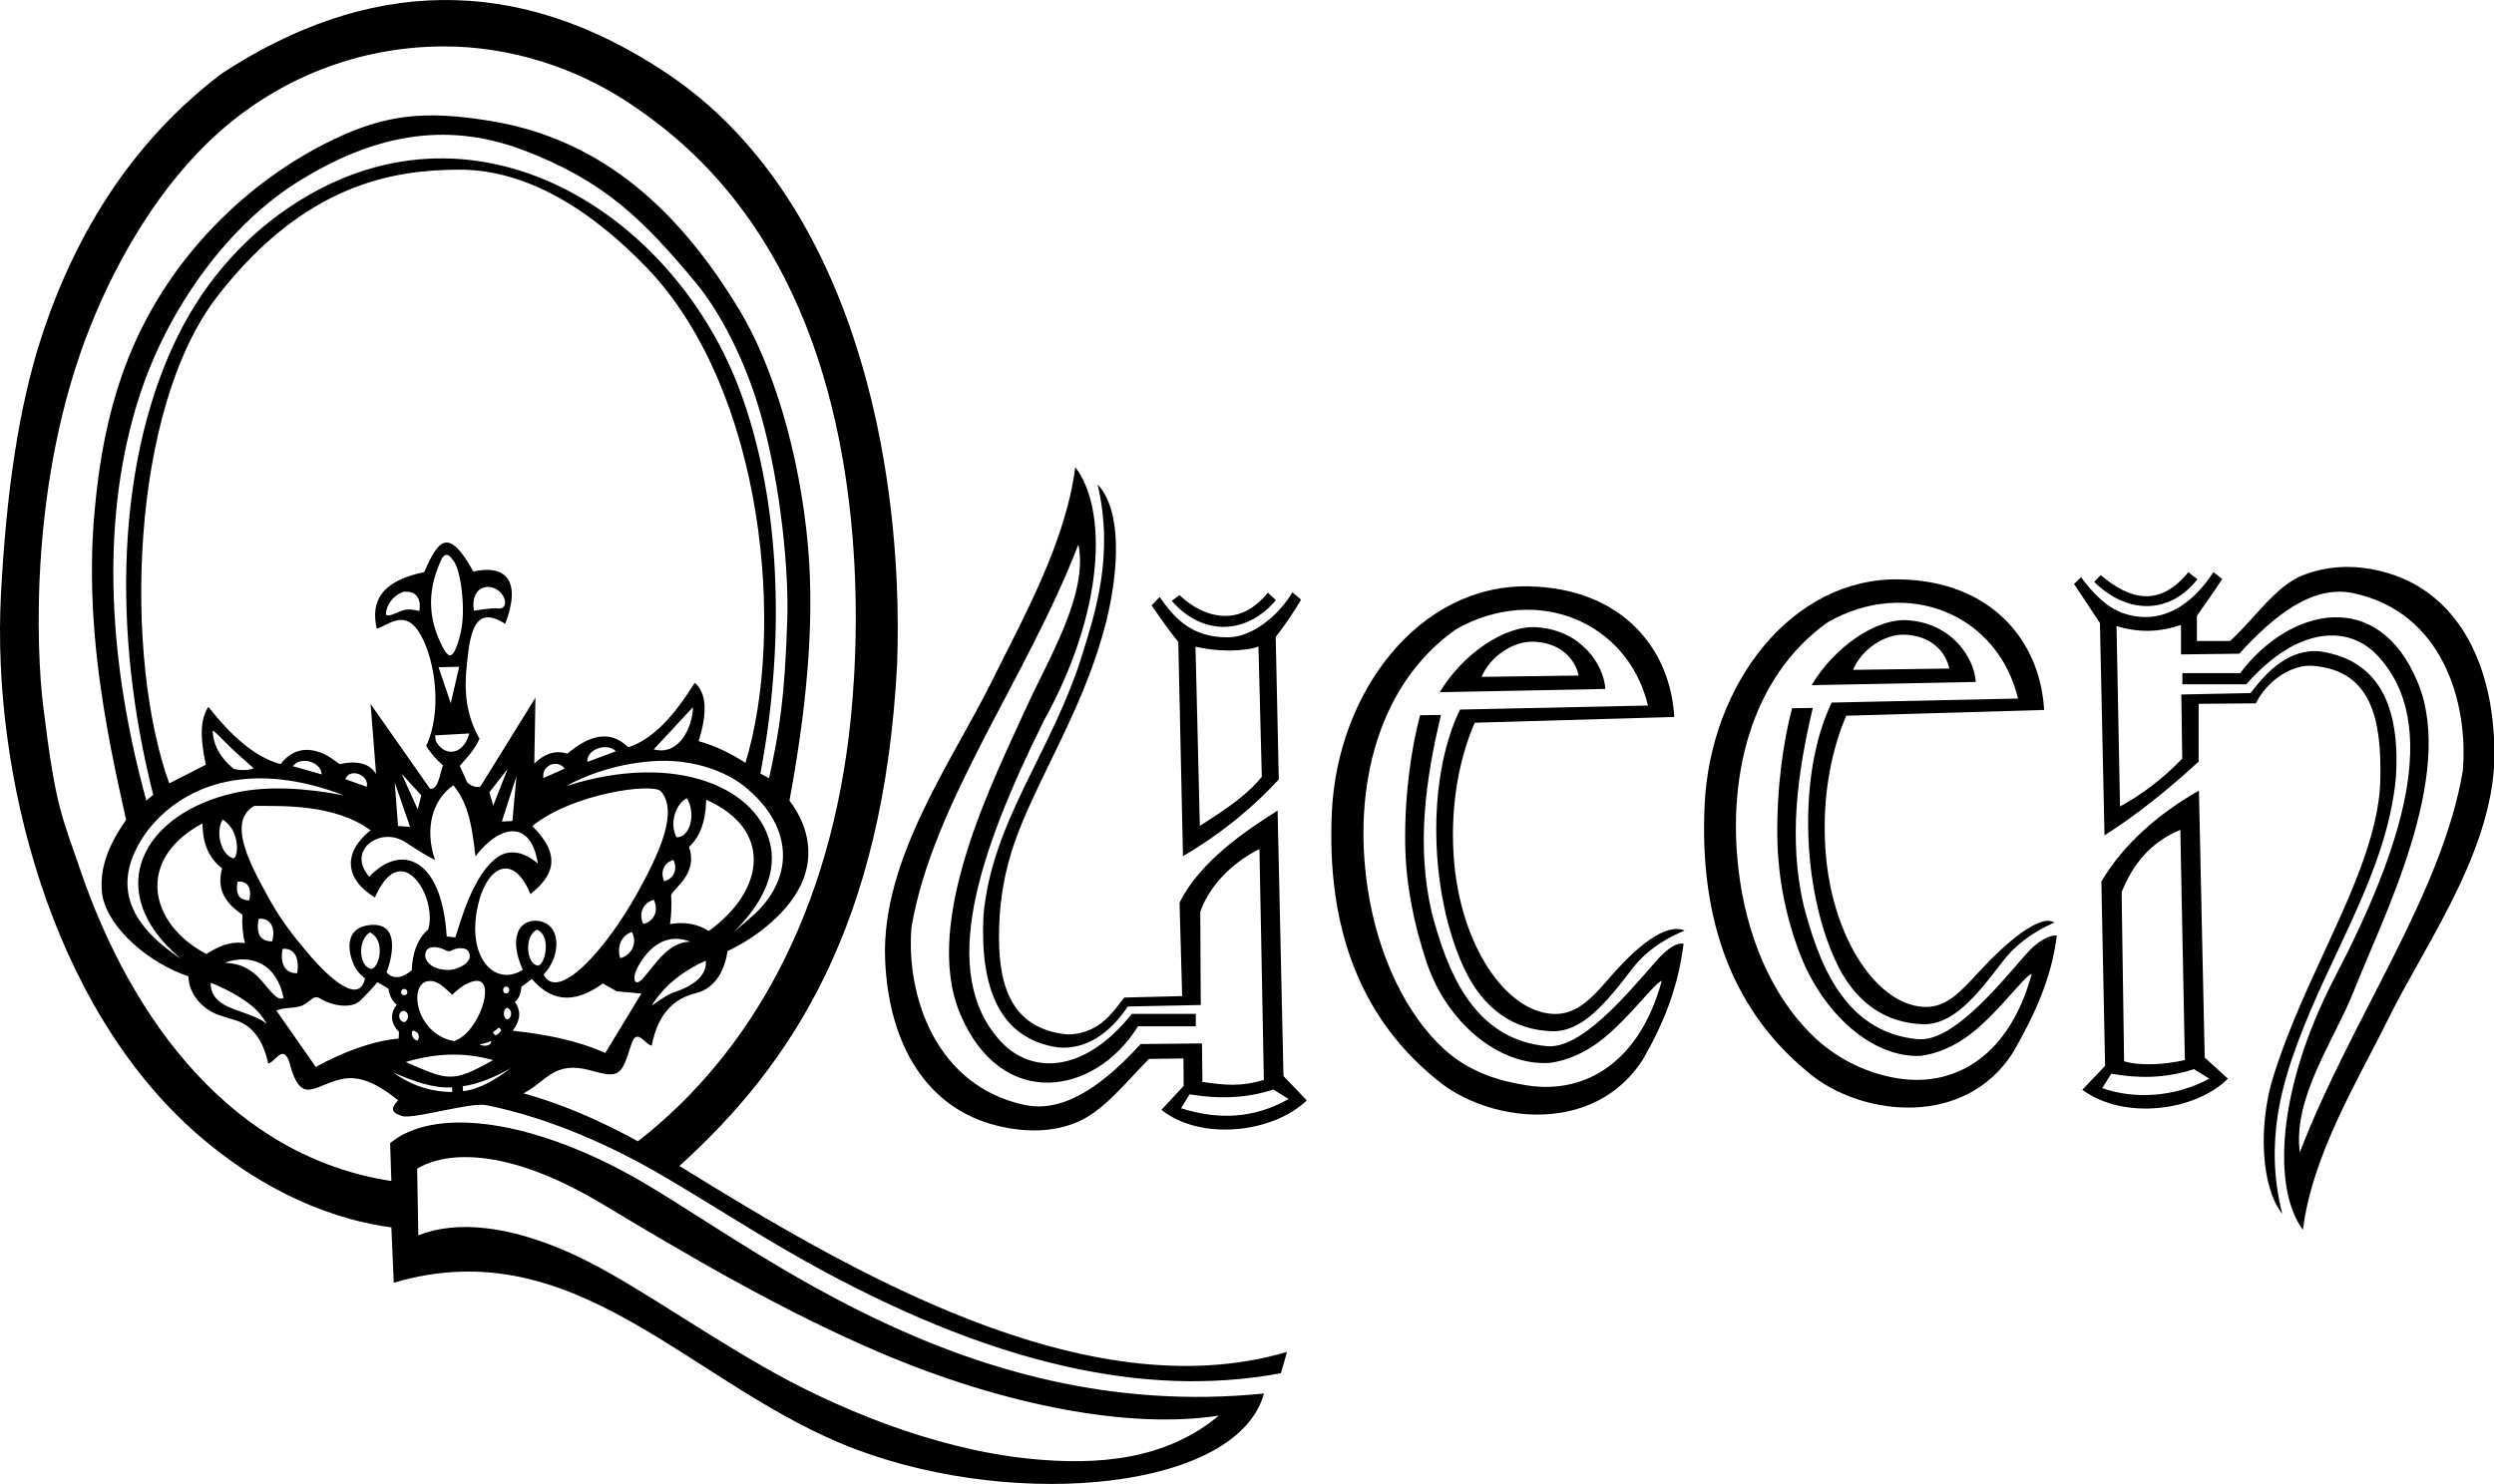
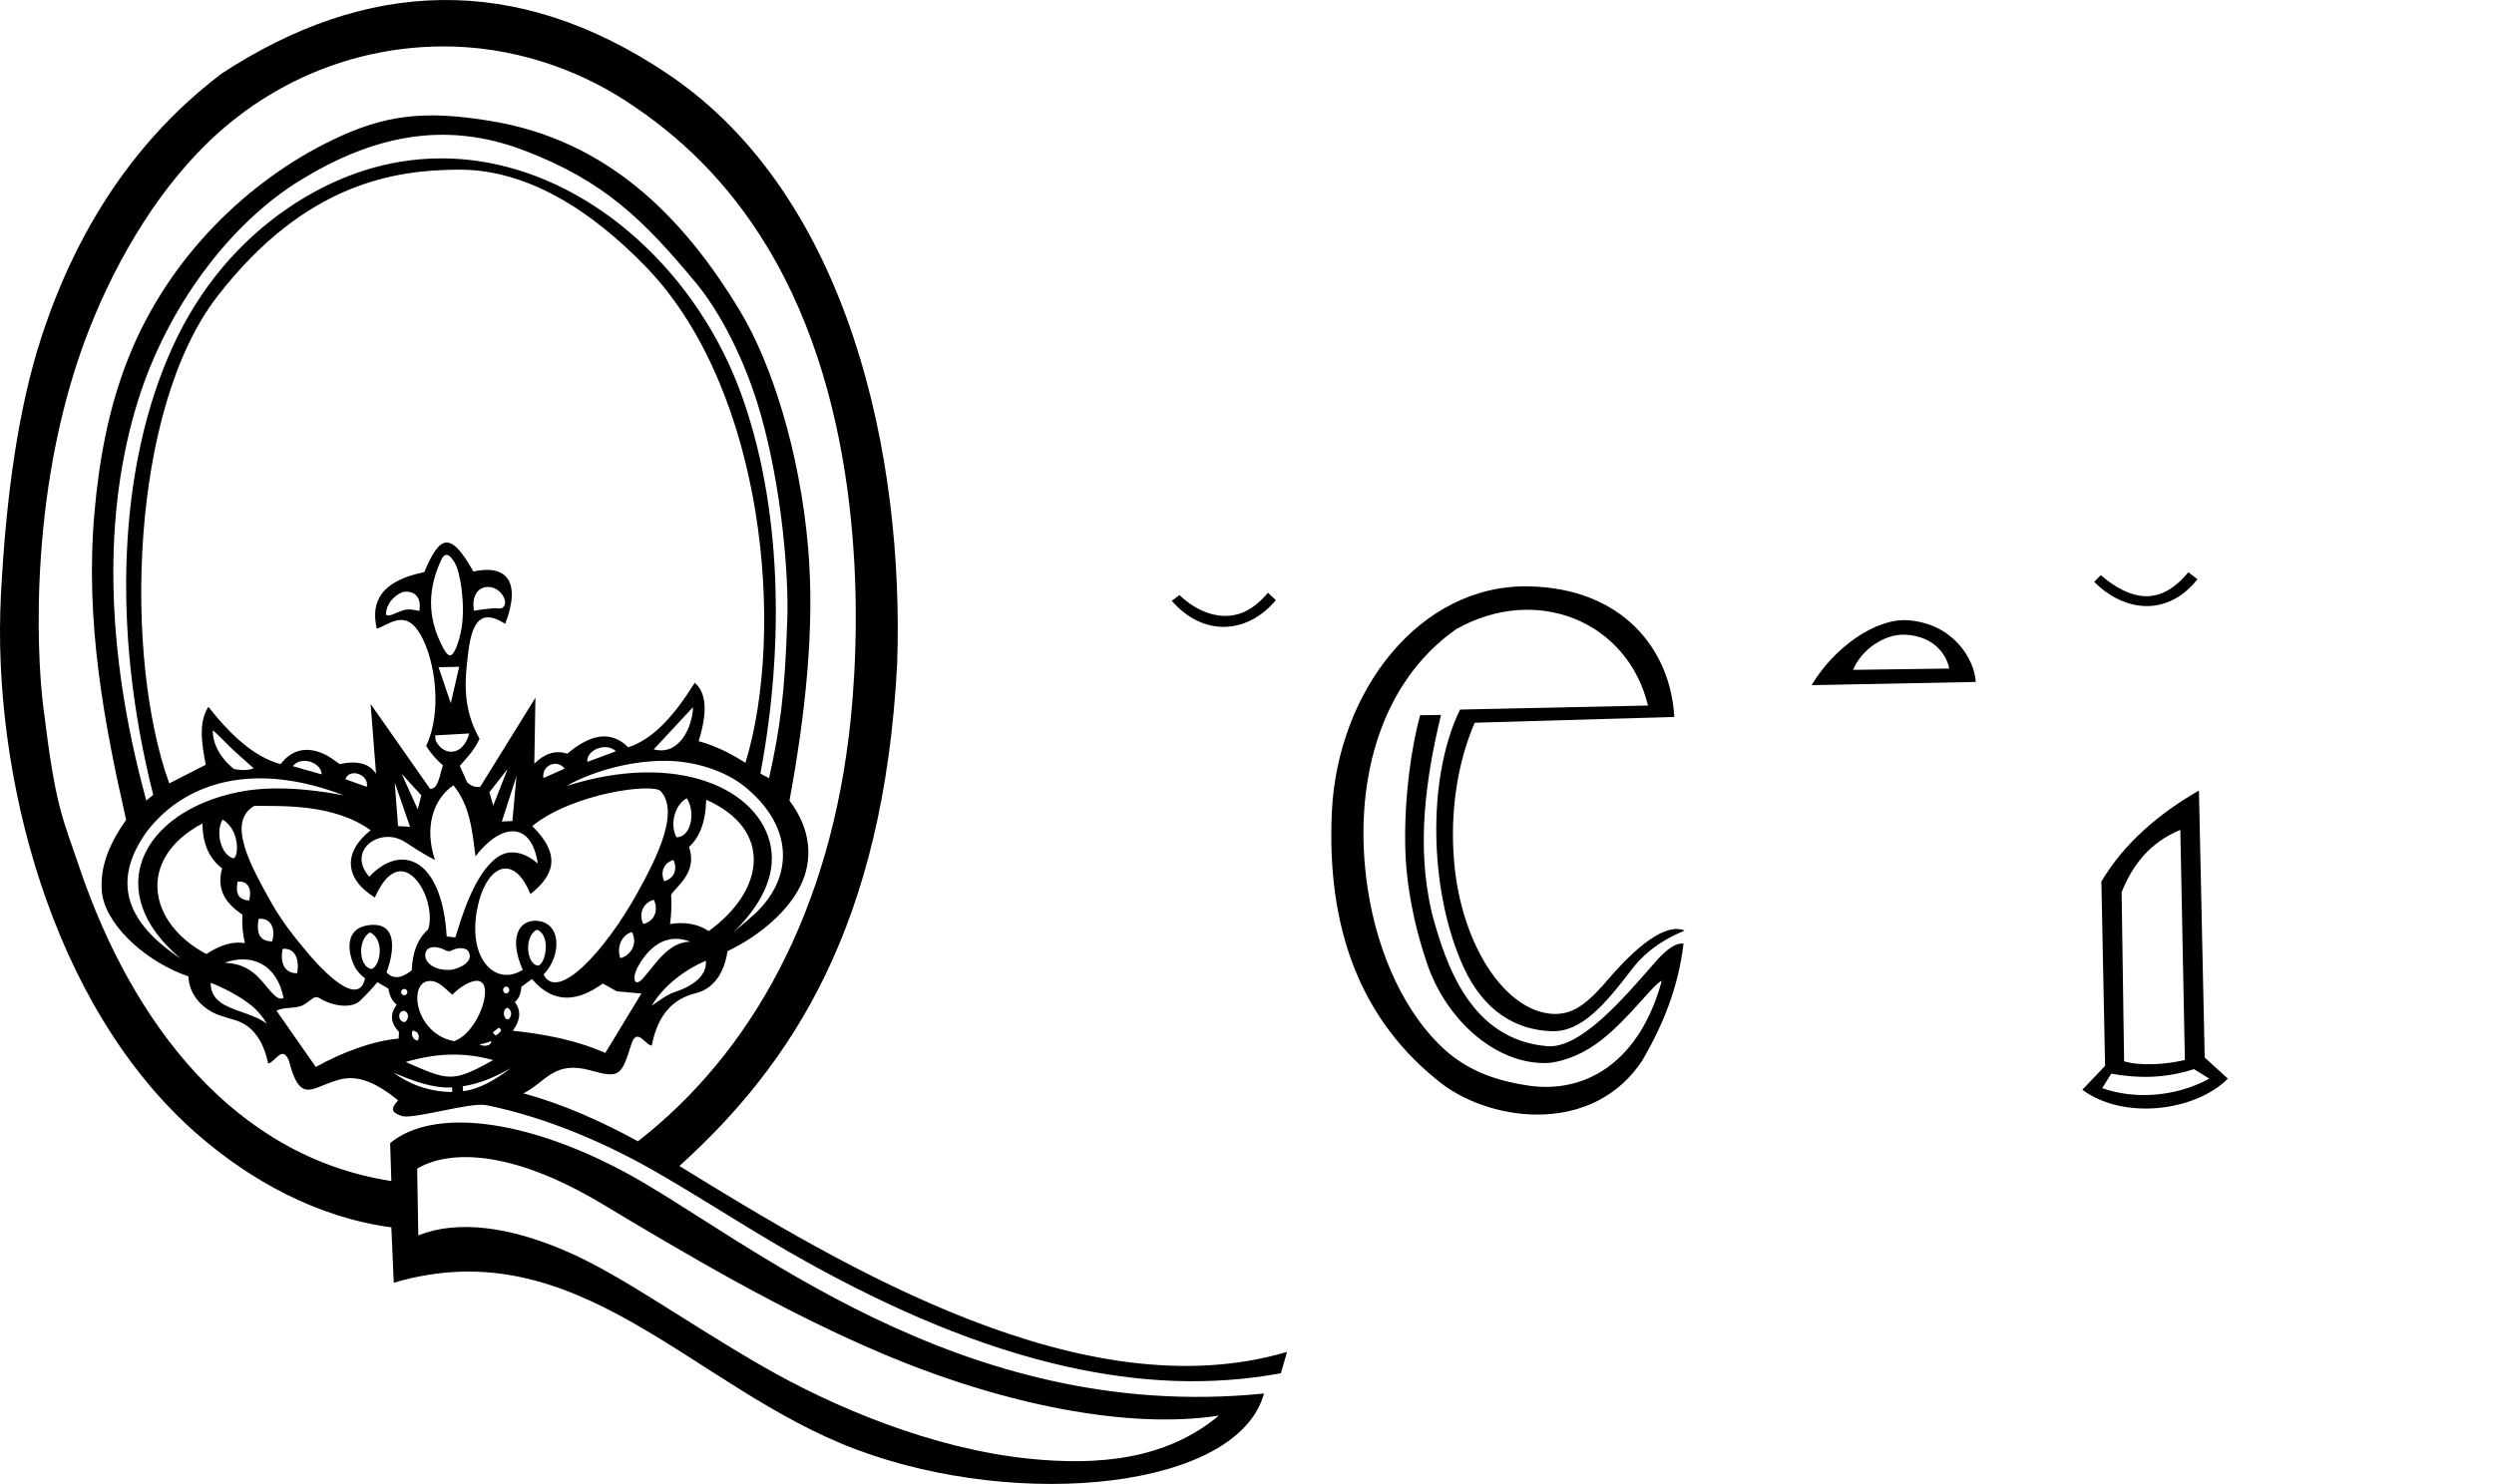
<svg xmlns="http://www.w3.org/2000/svg" version="1.1" id="Capa_1" x="0px" y="0px" width="368.432px" height="219.281px" viewBox="0 0 368.432 219.281" enable-background="new 0 0 368.432 219.281" xml:space="preserve">
  <g>
    <path fill-rule="evenodd" clip-rule="evenodd" d="M309.369,85.979c0.323-0.33,0.647-0.661,0.973-0.991   c4.402,3.747,8.744,4.692,12.937-0.432c0.447,0.347,0.894,0.693,1.34,1.04C320.293,91.085,313.939,90.547,309.369,85.979   L309.369,85.979z" />
-     <path fill-rule="evenodd" clip-rule="evenodd" d="M306.385,86.283c0.352-0.331,0.702-0.661,1.054-0.991   c1.563,2.152,3.74,4.512,6.316,5.355c6.73,2.206,11.221-2.978,13.225-6.107c0.436,0.341,0.872,0.682,1.308,1.022   c-1.205,1.834-2.458,3.645-3.748,5.437c0,1.241,0,2.483,0,3.725c1.632,0,3.265,0,4.897,0c3.664-3.322,6.714-8.118,10.716-9.701   c3.274-1.295,7.159-1.724,11.68-0.596c10.287,2.568,15.964,12.068,16.6,24.665c1.122,15.069-9.864,29.776-15.644,41.516   c-4.447,9.035-11.163,19.886-12.586,31.111c-4.516-6.027-3.921-20.734,4.734-37.342c9.822-18.844,15.949-37.367,6.186-47.609   c-4.195-4.401-11.73-4.287-19.27,4.348c-3.152,0-6.306,0-9.458,0c0-0.549,0-1.097,0-1.646c2.846,0,5.69,0,8.536,0   c7.25-9.629,20.423-12.846,26.275,1.461c5.612,13.72-5.271,34.821-9.424,45.37c-2.952,7.499-9.082,15.767-8.043,23.991   c7.576-19.72,21.006-38.078,24.091-56.438c0.825-10.211-3.072-23.41-16.164-26.197c-6.204-1.321-11.983,3.598-16.867,8.941   c-2.87,0.035-5.74,0.07-8.609,0.105c0-1.451,0-2.901,0-4.352c-3.37,1.133-6.341,1.119-9.521,0.167l0.516,26.645   c3.055-1.629,6.347-4.094,9.189-7.058l-0.132-9.481l10.229-0.21c2.775-3.682,5.881-6.417,10.024-6.189   c8.804,1.169,12.108,7.901,11.45,18.643c-1.323,13.918-9.545,25.7-14.56,39.336c-2.237,6.085-4.896,14.713-2.231,25.162   c-3.126-3.897-3.616-13.055-1.28-20.438c3.635-11.49,9.432-21.301,13-31.118c1.507-4.144,2.686-8.465,2.767-12.687   c0.165-8.486-1.129-16.017-9.94-16.736c-2.876-0.235-6.604,1.881-8.451,5.546l-8.452,0.071v8.534   c-4.612,4.247-9.318,8.008-13.907,10.899l-0.675-31.38L306.385,86.283L306.385,86.283z" />
    <path fill-rule="evenodd" clip-rule="evenodd" d="M324.843,116.824l0.854,39.449l3.42,3.114   c-4.707,4.759-15.282,6.233-21.496,1.649l3.359-3.542l-0.55-27.236C313.744,124.678,318.883,120.227,324.843,116.824   L324.843,116.824z M311.896,158.654l-1.344,2.139c4.661,1.668,10.788,1.363,15.816-1.405l-2.26-1.404   C319.764,159.398,315.753,159.357,311.896,158.654L311.896,158.654z M313.423,131.847l0.366,24.977   c2.256,0.701,5.966,0.519,8.977-0.184l-0.672-34.014C317.555,124.511,315.028,127.845,313.423,131.847L313.423,131.847z" />
-     <path fill-rule="evenodd" clip-rule="evenodd" d="M272.741,105.761l29.231-0.852c-0.556-10.117-7.717-19.035-21.317-19.297   c-15.981-0.309-28.012,15.475-28.838,33.375c-0.781,16.95,4.057,30.758,16.2,40.194c7.553,5.684,22.204,7.422,29.317-3.579   c3.059-5.334,5.727-10.865,6.511-17.337c-0.91-0.17-2.757,0.659-4.645,2.848c-4.7,5.449-10.994,12.875-15.865,12.445   c-11.144-0.983-14.791-11.828-16.892-19.767c-2.244-9.794-0.938-19.5,1.36-29.18l-3.063,0.043c-1.244,4.68-2.3,11.697-2.178,19.139   c0.097,5.876,1.259,11.879,3.454,17.453c3.366,8.551,10.566,15.095,17.701,14.782c2.347-0.305,5.056-1.351,7.676-3.451   c4.089-3.278,7.505-8.176,8.75-8.689c-3.203,11.929-11.097,16.797-19.665,15.479c-4.129-0.635-8.465-2.463-12.138-5.811   c-5.546-5.058-9.804-13.257-11.301-23.457c-2.189-14.914,1.563-30.035,12.955-38.141c11.747-6.716,25.129-1.218,28.126,11.264   l-27.529,0.597c-5,10.352-4.445,27.348,0.597,38.227c2.901,6.26,7.492,9.134,12.869,9.301c4.357,0.135,7.8-4.001,11.757-9.221   c2.68-3.535,6.308-5.207,7.675-5.798c-2.054-1.352-7.1,2.891-11.107,7.248c-2.948,3.207-4.991,5.401-8.239,5.211   c-6.935-0.407-13.324-10.113-14.403-22.356C269.089,119.043,270.183,111.736,272.741,105.761L272.741,105.761z" />
    <path fill-rule="evenodd" clip-rule="evenodd" d="M267.621,101.248l24.259-0.478c-0.233-3.548-3.485-8.668-10.06-9.116   C277.157,91.337,270.984,95.596,267.621,101.248L267.621,101.248z M273.748,98.985c1.249-3.023,4.648-5.306,7.613-5.199   c3.884,0.14,6.077,2.476,6.599,5.003L273.748,98.985L273.748,98.985z" />
    <path fill-rule="evenodd" clip-rule="evenodd" d="M217.854,106.796l29.483-0.852c-0.561-10.117-7.784-19.035-21.501-19.298   c-16.119-0.309-28.253,15.475-29.086,33.375c-0.788,16.95,4.092,30.758,16.34,40.194c7.617,5.685,22.396,7.422,29.569-3.578   c3.085-5.335,5.257-10.72,6.049-17.191c-0.918-0.169-2.264,0.514-4.166,2.701c-4.74,5.448-11.09,12.875-16.002,12.445   c-11.239-0.983-14.919-11.828-17.039-19.767c-2.262-9.794-0.944-19.5,1.374-29.18l-3.09,0.042   c-1.255,4.68-2.319,11.697-2.196,19.14c0.097,5.876,1.274,11.77,3.189,17.453c2.954,8.771,10.609,15.266,18.147,14.782   c2.367-0.305,5.099-1.351,7.742-3.451c4.124-3.278,7.569-8.176,8.824-8.689c-3.23,11.929-11.192,16.798-19.833,15.479   c-4.165-0.634-8.538-1.944-12.242-5.294c-5.594-5.056-9.889-13.774-11.398-23.974c-2.208-14.914,1.576-30.035,13.065-38.141   c11.85-6.716,25.346-1.219,28.369,11.264l-27.767,0.597c-5.043,10.353-4.483,27.348,0.602,38.227   c2.928,6.26,7.557,9.135,12.98,9.301c4.396,0.134,7.868-4.001,11.858-9.221c2.702-3.534,6.361-5.06,7.741-5.65   c-2.806-1.205-7.161,2.4-11.203,7.101c-2.851,3.316-5.035,5.401-8.311,5.211c-6.995-0.407-13.44-10.113-14.527-22.356   C214.17,120.078,215.273,112.771,217.854,106.796L217.854,106.796z" />
-     <path fill-rule="evenodd" clip-rule="evenodd" d="M212.689,102.283l24.468-0.478c-0.235-3.548-3.516-8.668-10.146-9.116   C222.308,92.372,216.082,96.631,212.689,102.283L212.689,102.283z M218.87,100.02c1.259-3.023,4.688-5.306,7.678-5.198   c3.917,0.14,6.13,2.476,6.655,5.003L218.87,100.02L218.87,100.02z" />
    <path fill-rule="evenodd" clip-rule="evenodd" d="M188.477,88.683c-0.323-0.33-0.842-0.758-1.167-1.089   c-1.478,1.74-3.09,2.965-5.084,3.314c-2.406,0.421-5.281-0.417-7.982-2.968c-0.446,0.346-0.699,0.499-1.146,0.845   C177.848,94.224,184.376,93.623,188.477,88.683L188.477,88.683z" />
-     <path fill-rule="evenodd" clip-rule="evenodd" d="M193.047,162.601c-5.073,4.895-15.756,5.985-21.468,1.403l3.282-3.538   l-0.031-4.056l-5.091,0.065c-3.472,3.515-6.842,7.86-10.844,9.443c-3.275,1.295-7.16,1.53-11.68,0.402   c-10.287-2.566-15.945-11.92-16.457-24.522c-0.604-14.872,10.044-29.507,15.822-41.246c4.448-9.035,10.843-20.298,12.265-31.523   c4.797,6.237,4.391,21.231-4.67,37.534c-9.444,19.095-15.792,37.216-6.25,47.417c4.3,4.596,12.032,4.903,19.27-4.156   c3.153,0,6.306,0,9.458,0c0,0.548,0,1.283,0,1.832c-2.845,0-5.69,0-8.536,0c-6.358,10.257-20.218,12.555-26.274-1.84   c-5.749-13.661,5.006-34.729,9.675-45.059c3.273-7.242,9.298-16.953,7.792-24.302c-7.577,19.721-21.574,38.221-24.66,56.579   c-0.824,10.212,3.642,23.463,16.734,26.249c6.202,1.32,12.239-3.663,17.123-9.005l9.06-0.091l0.063,5.688   c3.146,0.444,5.611,0.773,9.08-0.304l-0.652-34.101c-3.152,1.529-7.126,4.729-8.74,9.246l0.068,13.792l-10.778,0.228   c-2.653,3.923-6.099,6.408-10.31,6.045c-8.666-1.282-11.518-8.797-11.018-19.419c1.209-14.033,10.211-24.335,14.642-38.754   c1.898-6.178,4.671-14.566,2.23-25.016c3.616,3.804,3.15,12.692,1.28,20.204c-3.02,12.13-9.313,21.702-13.011,31.228   c-1.575,4.057-2.52,8.355-2.756,12.575c-0.474,8.475,0.788,16.088,9.555,17.211c1.46,0.188,3.615-0.226,5.424-1.587   c1.755-1.319,3.188-3.584,3.443-3.814l8.551-0.216l-0.385-13.81c3.006-6.114,9.896-10.711,14.485-13.603l0.868,39.229   L193.047,162.601L193.047,162.601z M175.731,161.714l-1.26,2.05c5.445,1.732,10.761,1.567,15.887-1.368l-2.263-1.398   C184.345,162.254,180.249,162.455,175.731,161.714L175.731,161.714z" />
-     <path fill-rule="evenodd" clip-rule="evenodd" d="M174.758,126.51l-0.693-31.647c-1.412-1.754-2.697-3.572-3.937-5.413l1.181-1.233   c1.898,2.667,4.412,6.054,10.174,5.958c3.675-0.062,7.521-3.399,9.438-6.642l1.283,1.078c-1.108,1.914-2.443,3.829-3.746,5.515   l0.452,21.053C185.273,119.138,180.529,123.133,174.758,126.51L174.758,126.51z M186.405,114.789l-0.497-19.247   c-2.083,0.766-6.116,0.787-9.3,0.021l0.64,26.471C181.604,119.294,184.46,117.212,186.405,114.789L186.405,114.789z" />
    <path fill-rule="evenodd" clip-rule="evenodd" d="M18.633,121.152c-3.22-14.189-6.124-29.354-4.666-45.548   c0.662-7.36,1.967-15.096,5.021-22.761c5.949-14.931,17.758-26.197,30.13-32.162c7.771-3.746,13.594-4.426,23.442-2.793   c16.931,2.807,28.195,13.83,36.782,28.107c4.646,7.726,8.784,20.646,10.025,34.8c1.061,12.103-0.467,25.158-2.74,37.511   c3.271,4.331,3.461,8.839,1.638,12.557c-2.27,4.631-7.422,8.135-10.789,9.68c-0.386,2.668-1.682,5.486-4.709,6.227   c-3.028,0.739-5.553,2.831-6.486,7.737c-0.947-0.059-2.189-2.814-3.02-0.178c-1.464,4.653-1.745,5.042-5.952,3.862   c-5.474-1.535-6.555,1.599-9.982,3.379c5.83,1.561,11.744,4.236,16.911,7.079c16.569-12.882,28.559-33.843,31.451-62.528   c1.539-15.268,1.952-46.022-12.35-69.644c-5.95-9.828-13.07-16.465-20.801-21.513c-7.494-4.893-17.105-8.175-27.264-8.105   c-12.319,0.085-23.91,4.63-33.026,12.772c-8.563,7.648-14.903,18.587-18.872,28.523c-9.159,22.924-7.989,48.083-7.006,56.1   c1.864,15.192,2.738,16.188,5.41,24.066c7.692,22.686,22.703,42.618,46.031,46.2l-0.177-5.603   c6.317-5.231,19.796-3.634,34.472,4.18c17.417,9.274,49.459,37.409,94.618,32.82c-3.833,14.082-35.99,17.365-60.235,8.272   c-24.246-9.093-41.105-32.702-68.322-24.638l-0.355-8.184c-11.012-1.485-20.761-6.927-28.47-13.601   C7.355,148.734-1.218,113.96,0.138,87.888C0.921,72.82,2.77,60.111,6.12,49.819c6.696-20.562,17.734-32.22,26.639-38.958   C54.045-3.059,76.157-4.201,98.682,10.95c26.925,18.112,34.916,56.777,33.85,87.167c-2.016,38.671-15.542,59.136-32.161,74.18   c24.539,15.155,59.906,36.275,89.761,27.477l-0.909,3.15c-10.595,1.955-21.055,1.38-31.611-0.973   c-12.91-2.879-25.81-8.446-38.581-15.557c-7.162-3.987-13.659-8.28-21.27-12.733c-7.612-4.452-16.653-8.468-25.943-10.36   c-2.401-0.443-10.792,2.146-12.447,1.609c-1.655-0.536-1.655-1.119-0.559-2.31c-3.985-3.244-6.53-3.686-8.88-3.01   c-2.351,0.677-3.854,1.81-5.042,1.308c-0.923-0.39-1.563-1.679-2.211-4.153c-0.975-2.427-2.042,0.269-3.063,0.402   c-0.513-2.455-1.534-4.439-3.164-5.576c-1.266-0.884-2.176-0.869-4.234-1.624c-2.058-0.753-4.301-2.783-4.383-5.669   c-5.724-1.928-11.768-6.964-12.719-11.955C14.636,128.772,15.724,125.26,18.633,121.152L18.633,121.152z M70.876,154.321   c0.58-0.1,1.146-0.253,1.689-0.5c0.016,0.385-0.265,0.636-0.72,0.697C71.442,154.573,70.927,154.442,70.876,154.321L70.876,154.321   z M72.817,152.529c0.084,0.21,0.222,0.375,0.44,0.474c0.283-0.177,0.549-0.395,0.771-0.73c-0.013-0.18-0.153-0.311-0.349-0.419   C73.399,152.123,73.109,152.334,72.817,152.529L72.817,152.529z M74.991,150.636c-0.62-0.046-0.836-1.455-0.068-1.72   C75.753,149.248,75.637,150.44,74.991,150.636L74.991,150.636z M74.776,145.787c0.251,0,0.455,0.227,0.455,0.507   s-0.204,0.508-0.455,0.508s-0.456-0.228-0.456-0.508S74.525,145.787,74.776,145.787L74.776,145.787z M91.633,141.579   c-0.583-1.674,0.25-3.479,1.731-3.844C94.343,139.705,92.878,141.339,91.633,141.579L91.633,141.579z M95.022,136.529   c-0.759-1.65,0.099-3.204,1.581-3.567C97.455,134.956,96.268,136.289,95.022,136.529L95.022,136.529z M98.119,130.198   c-0.663-1.441,0.086-2.798,1.38-3.116C100.244,128.823,99.207,129.988,98.119,130.198L98.119,130.198z M99.927,123.716   c-1.114-2.167-0.015-5.01,1.53-5.754C102.823,120.056,102.058,123.774,99.927,123.716L99.927,123.716z M96.283,148.614   c1.746-2.992,4.951-5.351,7.988-6.652c0.205,2.225-1.909,3.745-4.584,4.628C98.39,147.018,97.168,148.031,96.283,148.614   L96.283,148.614z M101.976,139.148c-3.119-1.197-5.753,0.219-7.667,3.577c-1.046,1.832-0.61,3.288,0.682,1.841   C96.836,142.497,98.698,139.207,101.976,139.148L101.976,139.148z M104.325,118.177c9.894,4.393,8.704,13.386,0.378,19.401   c-1.655-1.081-3.634-1.388-5.723-1.027c0.198-1.351,0.253-2.829,0.163-4.323c0.738-1.279,3.959-3.26,2.645-7.08   C103.308,123.77,104.244,121.571,104.325,118.177L104.325,118.177z M78.359,132.119c3.252-2.589,4.802-5.587,0.27-10.052   c6.005-4.875,17.884-6.413,19.002-5.134c2.644,3.023-0.299,9.299-3.492,15.05c-4.695,8.457-11.761,16.179-13.837,12.026   c2.671-2.731,2.702-7.755-1.08-7.945c-2.498-0.125-4.138,2.431-1.997,7.242c-3.884,2.486-8.032-1.381-6.802-8.593   C71.544,128.144,75.706,125.634,78.359,132.119L78.359,132.119z M61.701,153.775c-0.757-0.135-1.014-0.946-0.747-1.48   C61.744,152.363,62.114,153.079,61.701,153.775L61.701,153.775z M59.698,151.037c-0.882-0.102-1.031-1.586-0.027-1.678   C60.618,149.636,60.321,150.936,59.698,151.037L59.698,151.037z M59.717,146.135c0.256,0,0.464,0.208,0.464,0.465   s-0.208,0.466-0.464,0.466c-0.257,0-0.465-0.209-0.465-0.466S59.46,146.135,59.717,146.135L59.717,146.135z M83.692,116.146   c3.254-1.879,8.986-3.772,14.7-3.718c4.304,0.042,8.724,1.479,11.594,3.79c6.676,5.373,7.557,12.529,2.157,18.201   c-0.932,0.978-2.711,2.389-3.864,3.42c4.132-4.027,6.345-8.382,5.604-12.631C112.39,116.66,100.198,110.888,83.692,116.146   L83.692,116.146z M102.372,104.5c-0.048,2.825-1.98,7.254-5.799,6.233L102.372,104.5L102.372,104.5z M86.763,112.585l4.222-1.566   C89.643,109.643,86.592,110.761,86.763,112.585L86.763,112.585z M80.276,114.972l3.131-1.389   C82.391,112.141,79.985,113.021,80.276,114.972L80.276,114.972z M77.028,145.812l1.546-1.144c3.334,3.888,6.93,3.231,10.48,0.665   l2.048,1.151l3.643,0.332l-5.324,8.778c-4.288-1.891-8.869-2.769-13.674-3.279c1.152-1.569,1.264-2.97,0.307-4.248   C76.573,147.667,76.941,146.946,77.028,145.812L77.028,145.812z M79.49,142.688c-1.77-0.175-2.071-4.427-0.182-5.292   C81.402,138.095,80.657,142.442,79.49,142.688L79.49,142.688z M54.881,143.178c-1.815-0.22-2.177-4.216-0.229-5.396   C56.925,138.838,56.146,142.863,54.881,143.178L54.881,143.178z M37.566,119.085c4.002,0.038,11.745-0.344,17.183,3.601   c-4.146,3.293-3.817,7.223,0.632,9.938c2.672-6.063,5.821-3.973,7.294-0.712c0.827,1.829,1.05,4.127,0.569,5.44   c-1.618,1.422-2.327,3.537-2.413,6.031c-1.55,1.244-2.795,1.34-3.733,0.287c0.215-0.423,2.847-7.639-2.598-6.962   c-3.523,0.438-3.177,3.743-2.229,5.874c0.531,1.194,1.635,1.996,1.655,1.964c-0.726,3.672-4.61,0.841-8.532-3.811   c-1.915-2.271-3.836-4.693-5.425-7.554C37.108,128.031,33.398,121.474,37.566,119.085L37.566,119.085z M54.184,116.273   c0.388-1.795-2.52-2.863-3.174-1.14L54.184,116.273L54.184,116.273z M47.52,114.43c-0.048-1.798-3.072-2.789-4.266-1.213   L47.52,114.43L47.52,114.43z M31.447,107.918c-0.068,1.889,1.048,4.084,3.123,5.724c0.846,0.173,2.144,0.267,2.892-0.128   c-1.034-0.947-2.186-1.91-3.24-2.913C33.231,109.659,32.333,108.671,31.447,107.918L31.447,107.918z M50.785,117.531   c-13.096-5.038-23.306-2.102-29.012,5.238c-5.504,7.547-2.974,13.684,4.921,18.879c-11.862-9.962-5.682-21.6,8.296-24.557   C39.528,116.132,44.982,116.409,50.785,117.531L50.785,117.531z M29.907,121.681c0.027,2.714,0.8,5.03,2.901,6.639   c-0.864,3.206,0.552,5.16,3.005,6.846c-0.086,1.4,0.034,2.8,0.362,4.201c-2.248-0.332-4.008,0.551-5.698,1.607   C21.79,136.357,20.15,126.867,29.907,121.681L29.907,121.681z M34.477,126.845c-1.86-0.515-2.681-3.925-1.588-5.745   c0.72,0.451,1.453,1.262,1.808,2.318C35.185,124.865,35.095,126.597,34.477,126.845L34.477,126.845z M36.803,133.062   c-1.555-0.089-2.035-0.973-1.707-2.77C36.507,130.12,37.288,131.17,36.803,133.062L36.803,133.062z M40.216,139.101   c-1.631,0.036-2.447-0.95-2-3.329C39.724,135.624,40.81,136.795,40.216,139.101L40.216,139.101z M43.895,143.814   c-1.631,0.037-2.595-1.215-2.148-3.594C43.158,140.049,44.351,141.158,43.895,143.814L43.895,143.814z M33.211,142.253   c3.812-1.347,7.636,0.041,8.683,5.216c-1.215,0.684-2.531-2.188-4.413-3.685C35.825,142.469,34.384,142.365,33.211,142.253   L33.211,142.253z M39.422,151.299c-1.608-1.324-4.392-1.774-6.268-2.809c-1.283-0.708-2.08-1.769-2.031-3.261   c1.753,0.673,4.231,1.899,6.055,3.389C38.201,149.453,38.938,150.434,39.422,151.299L39.422,151.299z M40.837,149.342   c1.117-0.521,2.254-0.296,3.488-0.635c0.739-0.203,1.622-1.024,1.961-1.228s0.674-0.132,0.881-0.002   c2.059,1.287,4.856,1.554,6.021,0.405c1.165-1.147,1.765-1.769,2.555-2.746l1.634,0.944c0.146,1.082,0.582,1.839,1.219,2.373   c-0.853,1.205-1.098,2.497,0.346,4.031l-0.046,0.991c-3.733,0.29-8.427,2.057-12.241,4.191L40.837,149.342L40.837,149.342z    M65.843,140.434c0.221,0.131,0.563,0.18,0.795,0.051c0.921-0.511,2.217-0.541,2.596,0.164c0.935,1.746-2.245,2.8-2.995,2.671   c-2.632,0.053-3.98-1.681-3.21-2.896C63.443,139.771,64.725,139.827,65.843,140.434L65.843,140.434z M54.552,129.551   c-2.772-3.169-0.008-6.087,3.097-5.877c0.791,0.054,1.606,0.346,2.355,0.848c1.855,1.242,3.273,2.068,4.251,2.548   c-1.605-4.811-0.271-8.982,2.727-11.027c2.396,2.932,2.774,6.536,3.258,10.495c3.76-4.901,8.247-5.31,9.208,1.063   c-2.332-1.995-4.41-1.961-5.83-1.017c-3.708,2.465-5.599,9.673-6.353,11.938l-1.275-0.142   C65.295,126.785,59.286,124.516,54.552,129.551L54.552,129.551z M76.297,114.695l-2.161,6.701l1.559-0.07L76.297,114.695   L76.297,114.695z M72.295,117.07l2.692-3.439l-2.125,5.425L72.295,117.07L72.295,117.07z M58.306,115.616l0.497,6.453l1.771,0.106   L58.306,115.616L58.306,115.616z M59.333,114.34l2.373,5.248l0.532-2.057L59.333,114.34L59.333,114.34z M64.292,108.667   l5.029-0.283c-0.898,3.344-3.755,3.45-4.958,1.063L64.292,108.667L64.292,108.667z M64.787,98.598l3.046-0.071l-1.24,5.39   L64.787,98.598L64.787,98.598z M57.008,90.812c0.02-1.337,0.946-2.707,2.511-3.342c2.244-0.294,2.694,1.372,2.428,2.818   c-0.566-0.141-1.583-0.347-2.292-0.134C58.455,90.514,57.476,91.239,57.008,90.812L57.008,90.812z M70.01,90.242   c0.933-0.15,1.929-0.286,2.858-0.361c0.486-0.039,1.063,0.144,1.39-0.097c1.037-0.765-0.32-3.077-2.153-3.051   C70.274,86.758,69.709,88.507,70.01,90.242L70.01,90.242z M65.097,82.918c0.299-0.652,0.548-0.994,0.974-0.904   c0.416,0.088,0.543,0.362,0.931,0.866c1.033,1.345,1.765,6.575,1.171,10.013c-0.168,0.978-0.429,1.917-0.752,2.744   c-0.693,1.729-1.233,1.437-1.962,0.096C63.459,91.947,62.878,87.824,65.097,82.918L65.097,82.918z M25.004,115.762l5.394-2.753   c-0.566-2.921-1.132-6.26,0.385-8.557c3.31,4.199,6.793,7.414,10.661,8.462c1.546-1.988,3.633-2.736,6.395-1.512   c0.738,0.327,1.504,0.909,2.346,1.512c2.183-0.492,4.295-0.289,5.368,1.441l-0.806-10.333l8.79,12.544   c1.232,0.097,1.424-2.169,1.894-3.462c-0.882-0.8-1.775-1.715-2.471-2.884c2.339-4.896,1.423-12.391-0.794-16.365   c-2.218-3.974-4.569-1.603-6.506-0.945c-0.902-3.924,0.509-7.037,7.012-8.366c2.154-5.002,3.646-6.564,7.257-0.096   c4.855-1.07,7.118,1.417,4.708,7.736c-3.335-2.139-4.878-0.72-5.467,4.242c-0.438,3.686-1.005,8.007,1.668,12.736   c-0.768,1.727-1.878,2.809-2.909,4.011l1.083,2.432c0.587,0.57,1.233,0.753,1.921,0.673l8.165-13.174l-0.166,9.739   c1.481-1.473,3.135-2.045,4.873-1.469c3.201-2.709,6.314-3.627,9.004-0.95c3.778-1.218,6.919-4.866,9.822-9.532   c1.729,1.443,1.92,4.365,0.577,8.628c2.534,0.711,4.706,1.79,6.916,3.199c5.932-19.451,2.881-54.866-14.504-73.084   C87.2,30.872,77.699,25.027,67.782,25.072c-9.336,0.042-22.607,1.854-35.655,18.699C19.079,60.617,18.315,97.288,25.004,115.762   L25.004,115.762z M67.078,153.853c-5.855-1.092-6.884-8.932-3.531-8.897c1.131,0.011,1.894,0.79,3.266,2.038   c1.242-1.262,2.663-2.029,3.579-2.06C73.321,144.838,70.726,152.618,67.078,153.853L67.078,153.853z M68.356,160.518l0.048,0.725   c2.544-0.318,4.821-1.733,7.044-3.405C73.142,159.161,70.792,160.16,68.356,160.518L68.356,160.518z M58.152,158.513   c2.856,1.217,5.716,2.317,8.636,2.174l0.024,0.676C63.344,161.348,60.367,160.16,58.152,158.513L58.152,158.513z M59.938,156.934   c4.252-1.277,8.546-1.528,12.898-0.278C66.77,160.082,66.195,159.651,59.938,156.934L59.938,156.934z M112.33,114.313   c3.608-19.128,3.146-39.725-2.886-56.23c-9.795-26.806-39.864-45.81-66.945-27.302c-7.094,4.848-13.01,11.722-17.008,20.498   c-7.906,17.349-9.135,41.333-2.855,66.178l-1.021,0.842c-6.171-22.506-6.399-42.778-1.149-59.346   c4.351-13.728,13.57-25.996,23.926-32.332c10.357-6.336,20.971-8.963,32.947-4.424c11.976,4.538,17.819,10.396,25.476,19.614   c3.398,4.091,7.255,11.209,9.596,19.521c3.063,10.875,4.103,23.417,3.896,30.053c-0.366,11.709-1.152,16.493-2.695,23.608   L112.33,114.313L112.33,114.313z M61.629,172.693l0.163,9.854c5.745-2.286,13.459-1.354,22.116,2.458   c8.187,3.605,16.981,10.106,28.69,16.859c10.579,6.102,25.143,12.198,39.317,13.676c10.344,1.078,20.372,0.151,28.143-6.357   c-13.051,2.044-31.554-1.442-49.896-9.239c-14.912-6.338-29.178-14.832-41.197-22.037   C75.114,169.602,66.052,170.039,61.629,172.693L61.629,172.693z" />
  </g>
</svg>